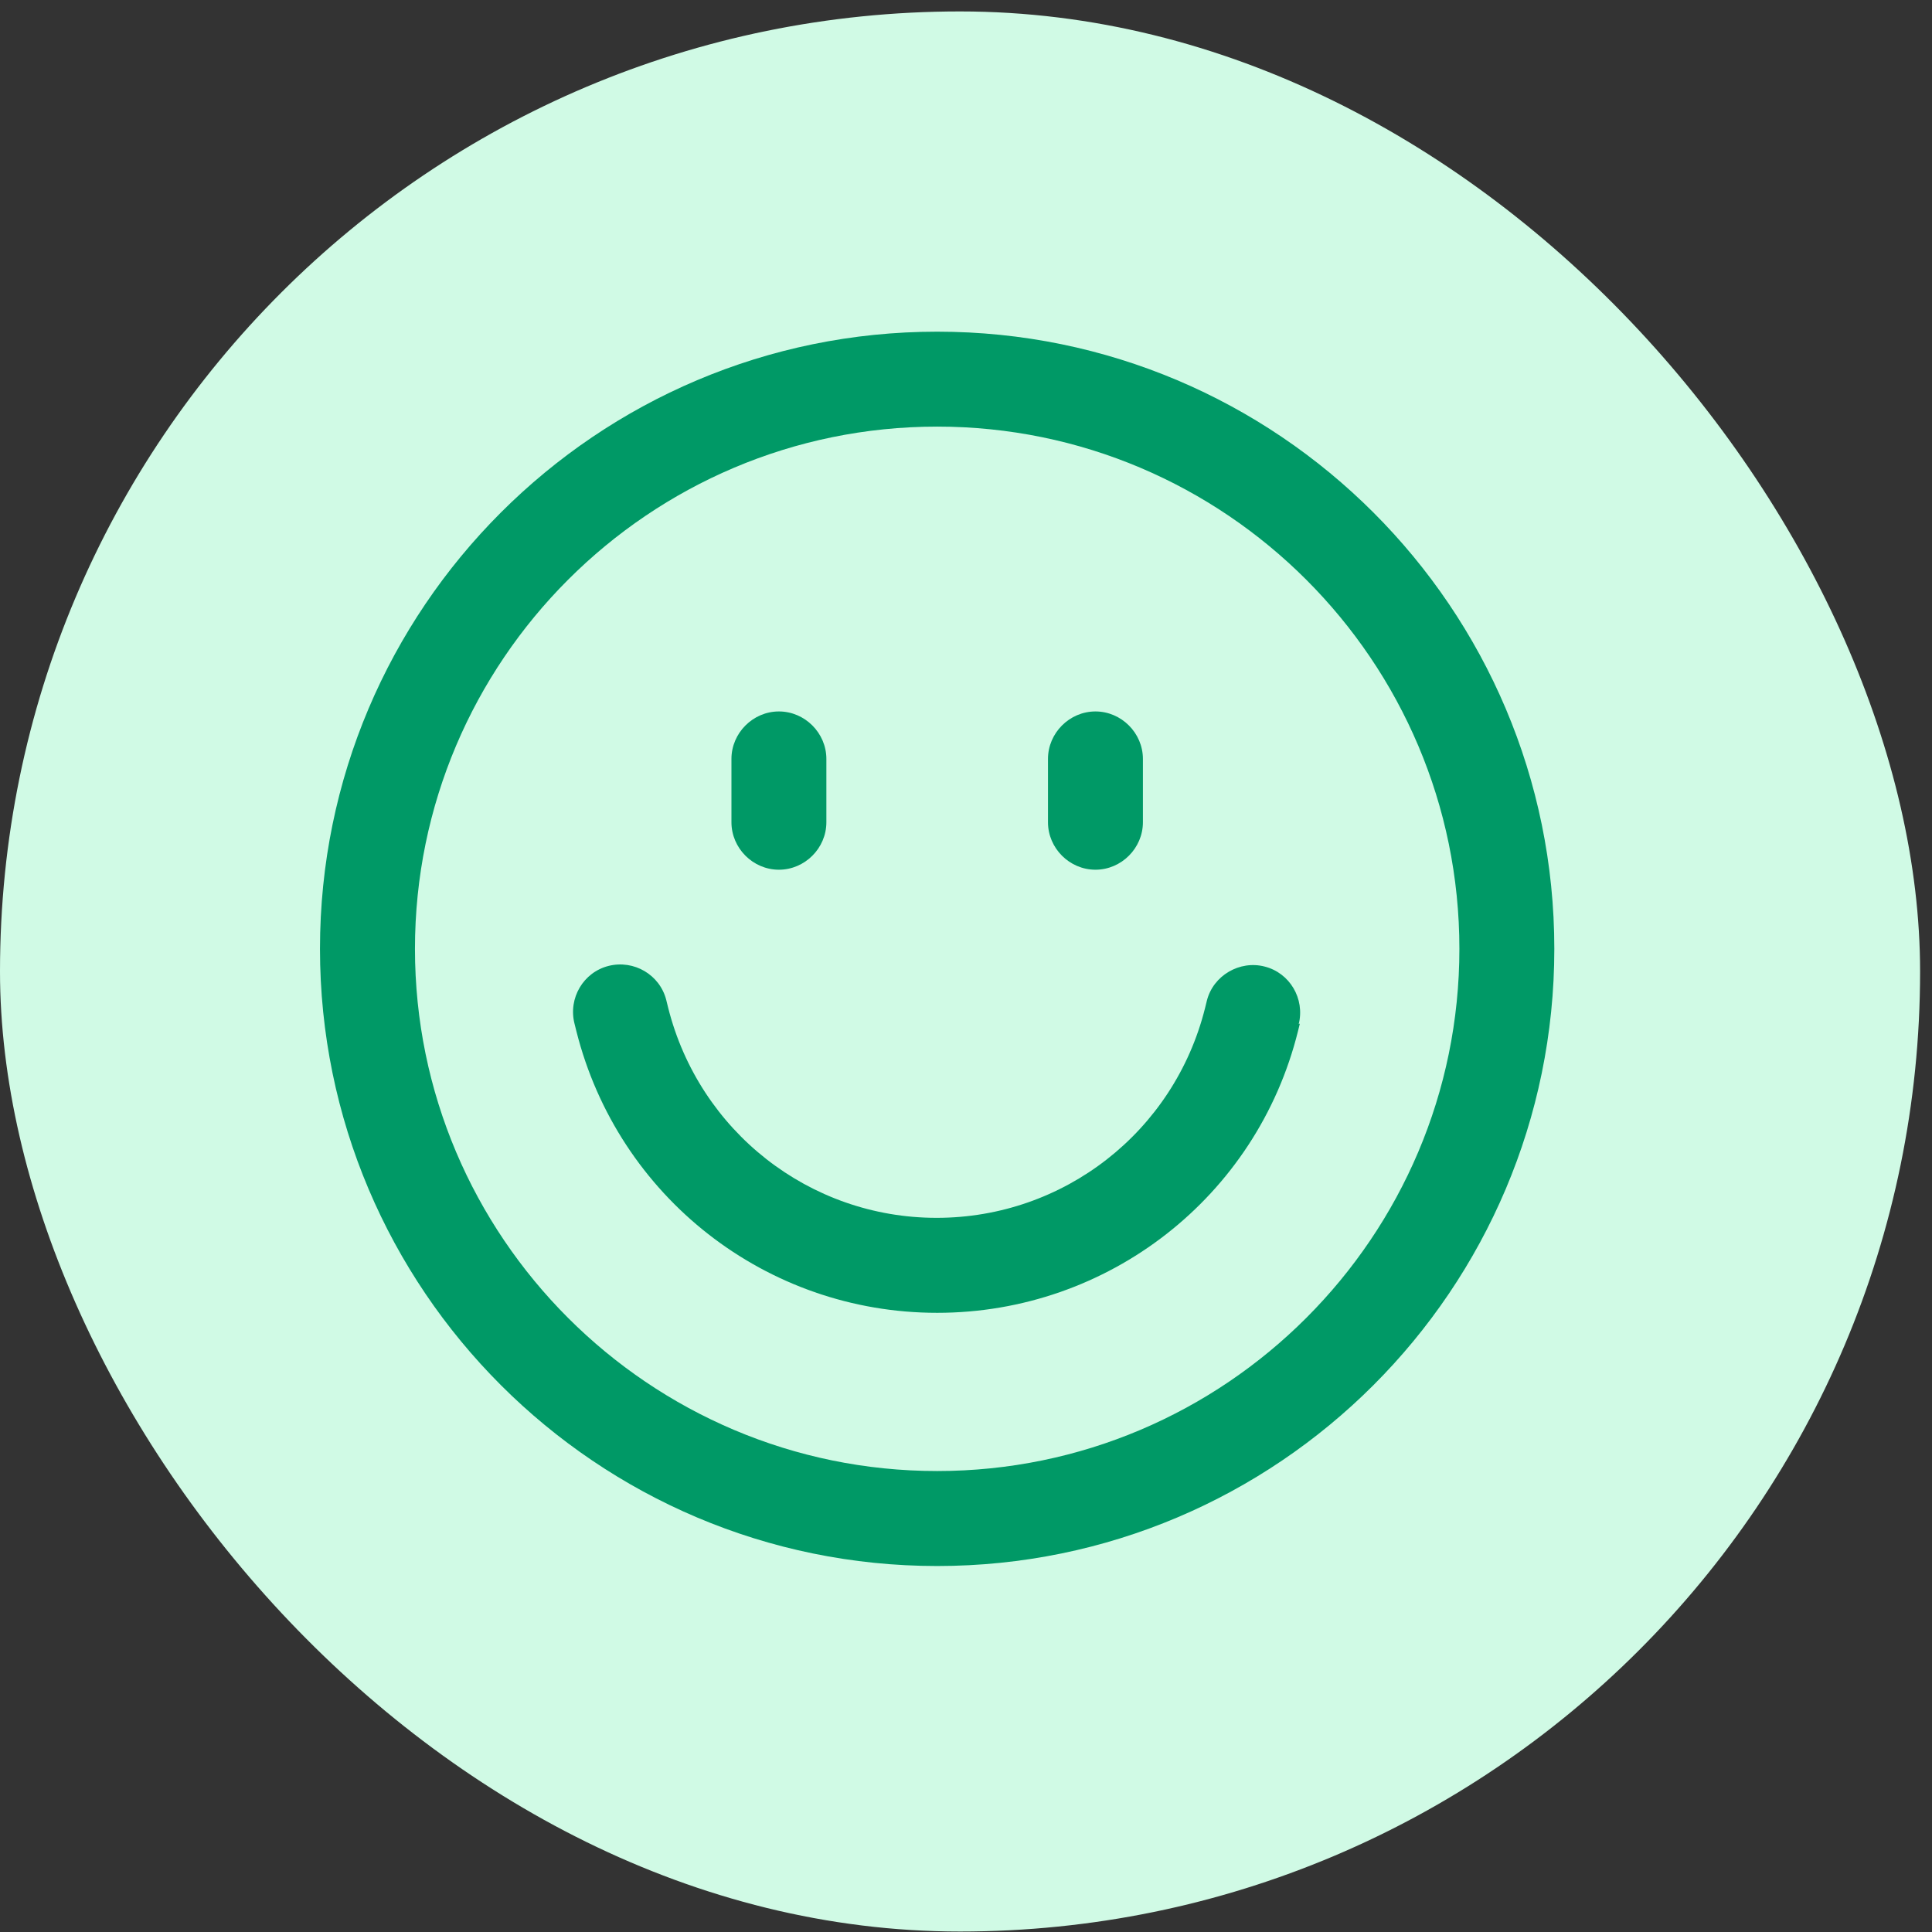
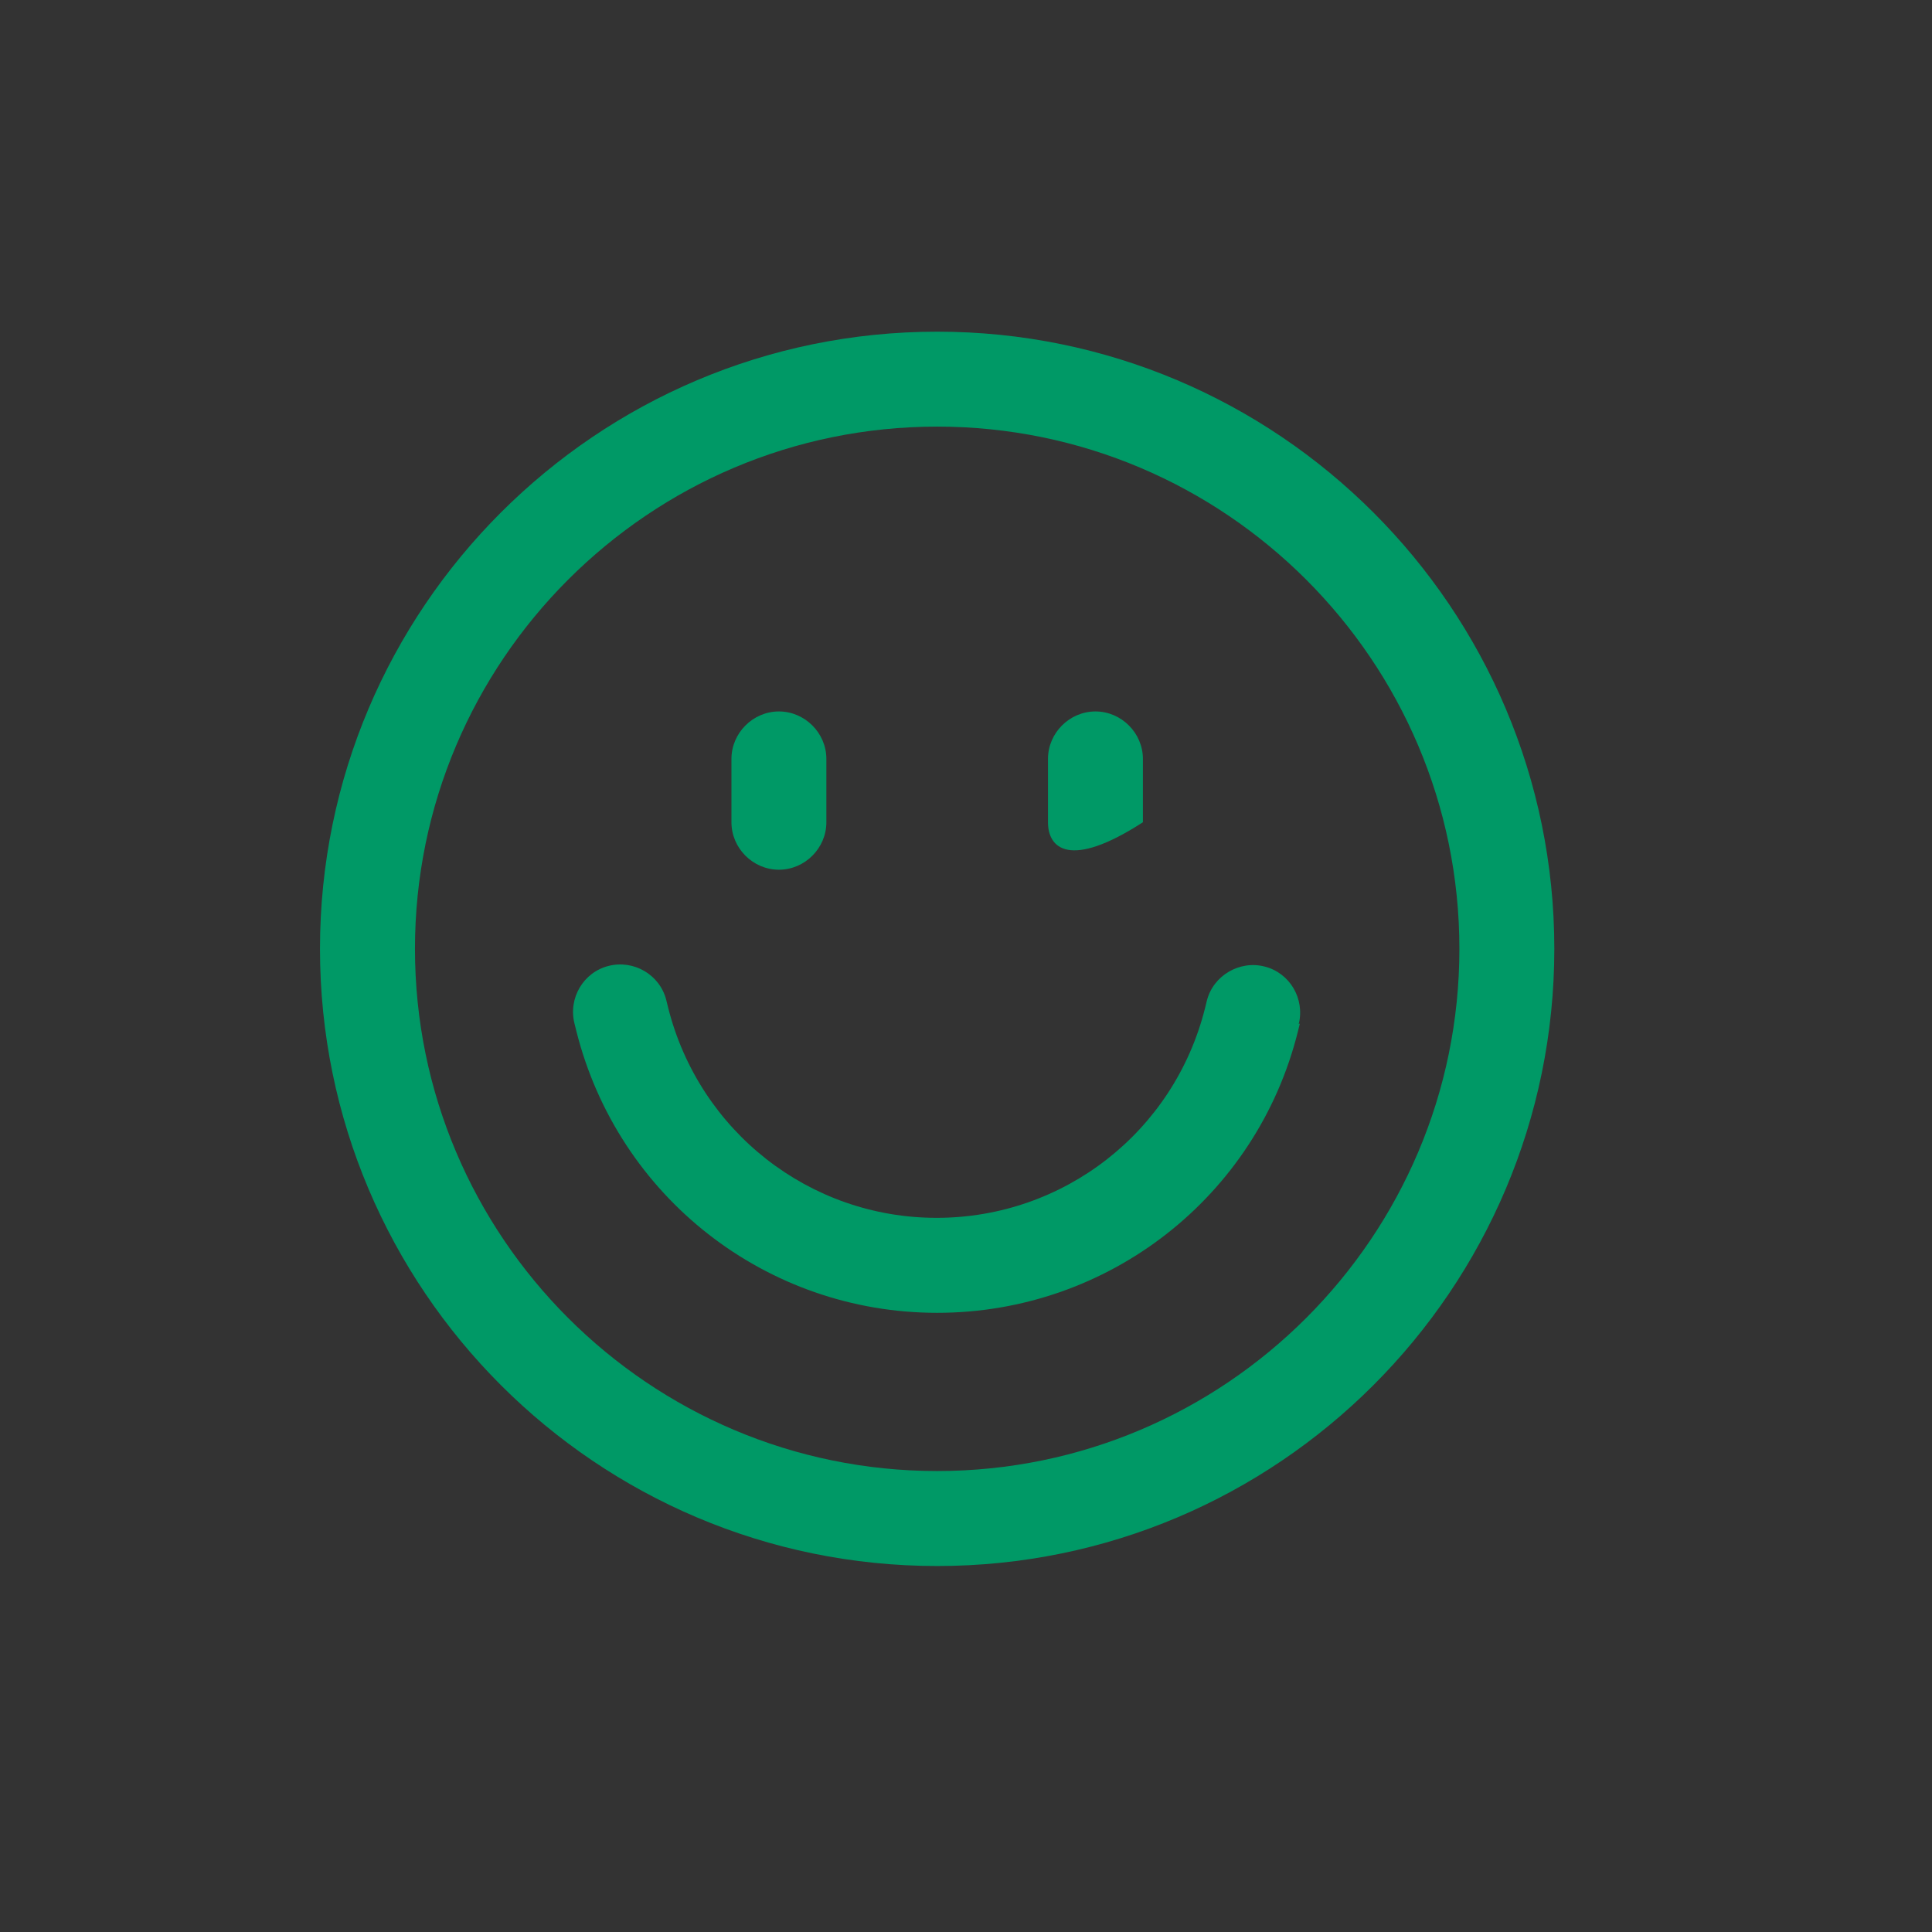
<svg xmlns="http://www.w3.org/2000/svg" width="37" height="37" viewBox="0 0 37 37" fill="none">
  <rect x="0" y="0" width="37" height="37" fill="#333333" stroke="none" />
-   <rect y="0.219" width="36.772" height="36.772" rx="18.386" fill="#D0FAE5" />
-   <path d="M17.948 6.352C11.426 6.352 6.128 11.649 6.128 18.171C6.128 24.693 11.426 29.991 17.948 29.991C24.47 29.991 29.767 24.693 29.767 18.171C29.767 11.649 24.47 6.352 17.948 6.352ZM17.948 28.172C12.433 28.172 7.947 23.686 7.947 18.171C7.947 12.656 12.433 8.17 17.948 8.17C23.463 8.17 27.949 12.656 27.949 18.171C27.949 23.686 23.463 28.172 17.948 28.172ZM24.894 19.602L24.858 19.747C24.07 22.924 21.221 25.142 17.948 25.142C14.675 25.142 11.838 22.924 11.038 19.747L11.002 19.602C10.88 19.117 11.171 18.62 11.656 18.498C12.142 18.377 12.638 18.668 12.76 19.153L12.796 19.299C13.391 21.662 15.5 23.323 17.937 23.323C20.373 23.323 22.483 21.674 23.077 19.31L23.113 19.164C23.235 18.679 23.744 18.388 24.217 18.51C24.702 18.631 24.993 19.128 24.872 19.613L24.894 19.602ZM20.07 15.747V14.534C20.07 14.038 20.482 13.625 20.979 13.625C21.476 13.625 21.888 14.038 21.888 14.534V15.747C21.888 16.244 21.476 16.656 20.979 16.656C20.482 16.656 20.07 16.244 20.07 15.747ZM14.008 15.747V14.534C14.008 14.038 14.42 13.625 14.917 13.625C15.414 13.625 15.826 14.038 15.826 14.534V15.747C15.826 16.244 15.414 16.656 14.917 16.656C14.42 16.656 14.008 16.244 14.008 15.747Z" fill="#009966" />
+   <path d="M17.948 6.352C11.426 6.352 6.128 11.649 6.128 18.171C6.128 24.693 11.426 29.991 17.948 29.991C24.47 29.991 29.767 24.693 29.767 18.171C29.767 11.649 24.47 6.352 17.948 6.352ZM17.948 28.172C12.433 28.172 7.947 23.686 7.947 18.171C7.947 12.656 12.433 8.17 17.948 8.17C23.463 8.17 27.949 12.656 27.949 18.171C27.949 23.686 23.463 28.172 17.948 28.172ZM24.894 19.602L24.858 19.747C24.07 22.924 21.221 25.142 17.948 25.142C14.675 25.142 11.838 22.924 11.038 19.747L11.002 19.602C10.88 19.117 11.171 18.62 11.656 18.498C12.142 18.377 12.638 18.668 12.76 19.153L12.796 19.299C13.391 21.662 15.5 23.323 17.937 23.323C20.373 23.323 22.483 21.674 23.077 19.31L23.113 19.164C23.235 18.679 23.744 18.388 24.217 18.51C24.702 18.631 24.993 19.128 24.872 19.613L24.894 19.602ZM20.07 15.747V14.534C20.07 14.038 20.482 13.625 20.979 13.625C21.476 13.625 21.888 14.038 21.888 14.534V15.747C20.482 16.656 20.07 16.244 20.07 15.747ZM14.008 15.747V14.534C14.008 14.038 14.42 13.625 14.917 13.625C15.414 13.625 15.826 14.038 15.826 14.534V15.747C15.826 16.244 15.414 16.656 14.917 16.656C14.42 16.656 14.008 16.244 14.008 15.747Z" fill="#009966" />
</svg>